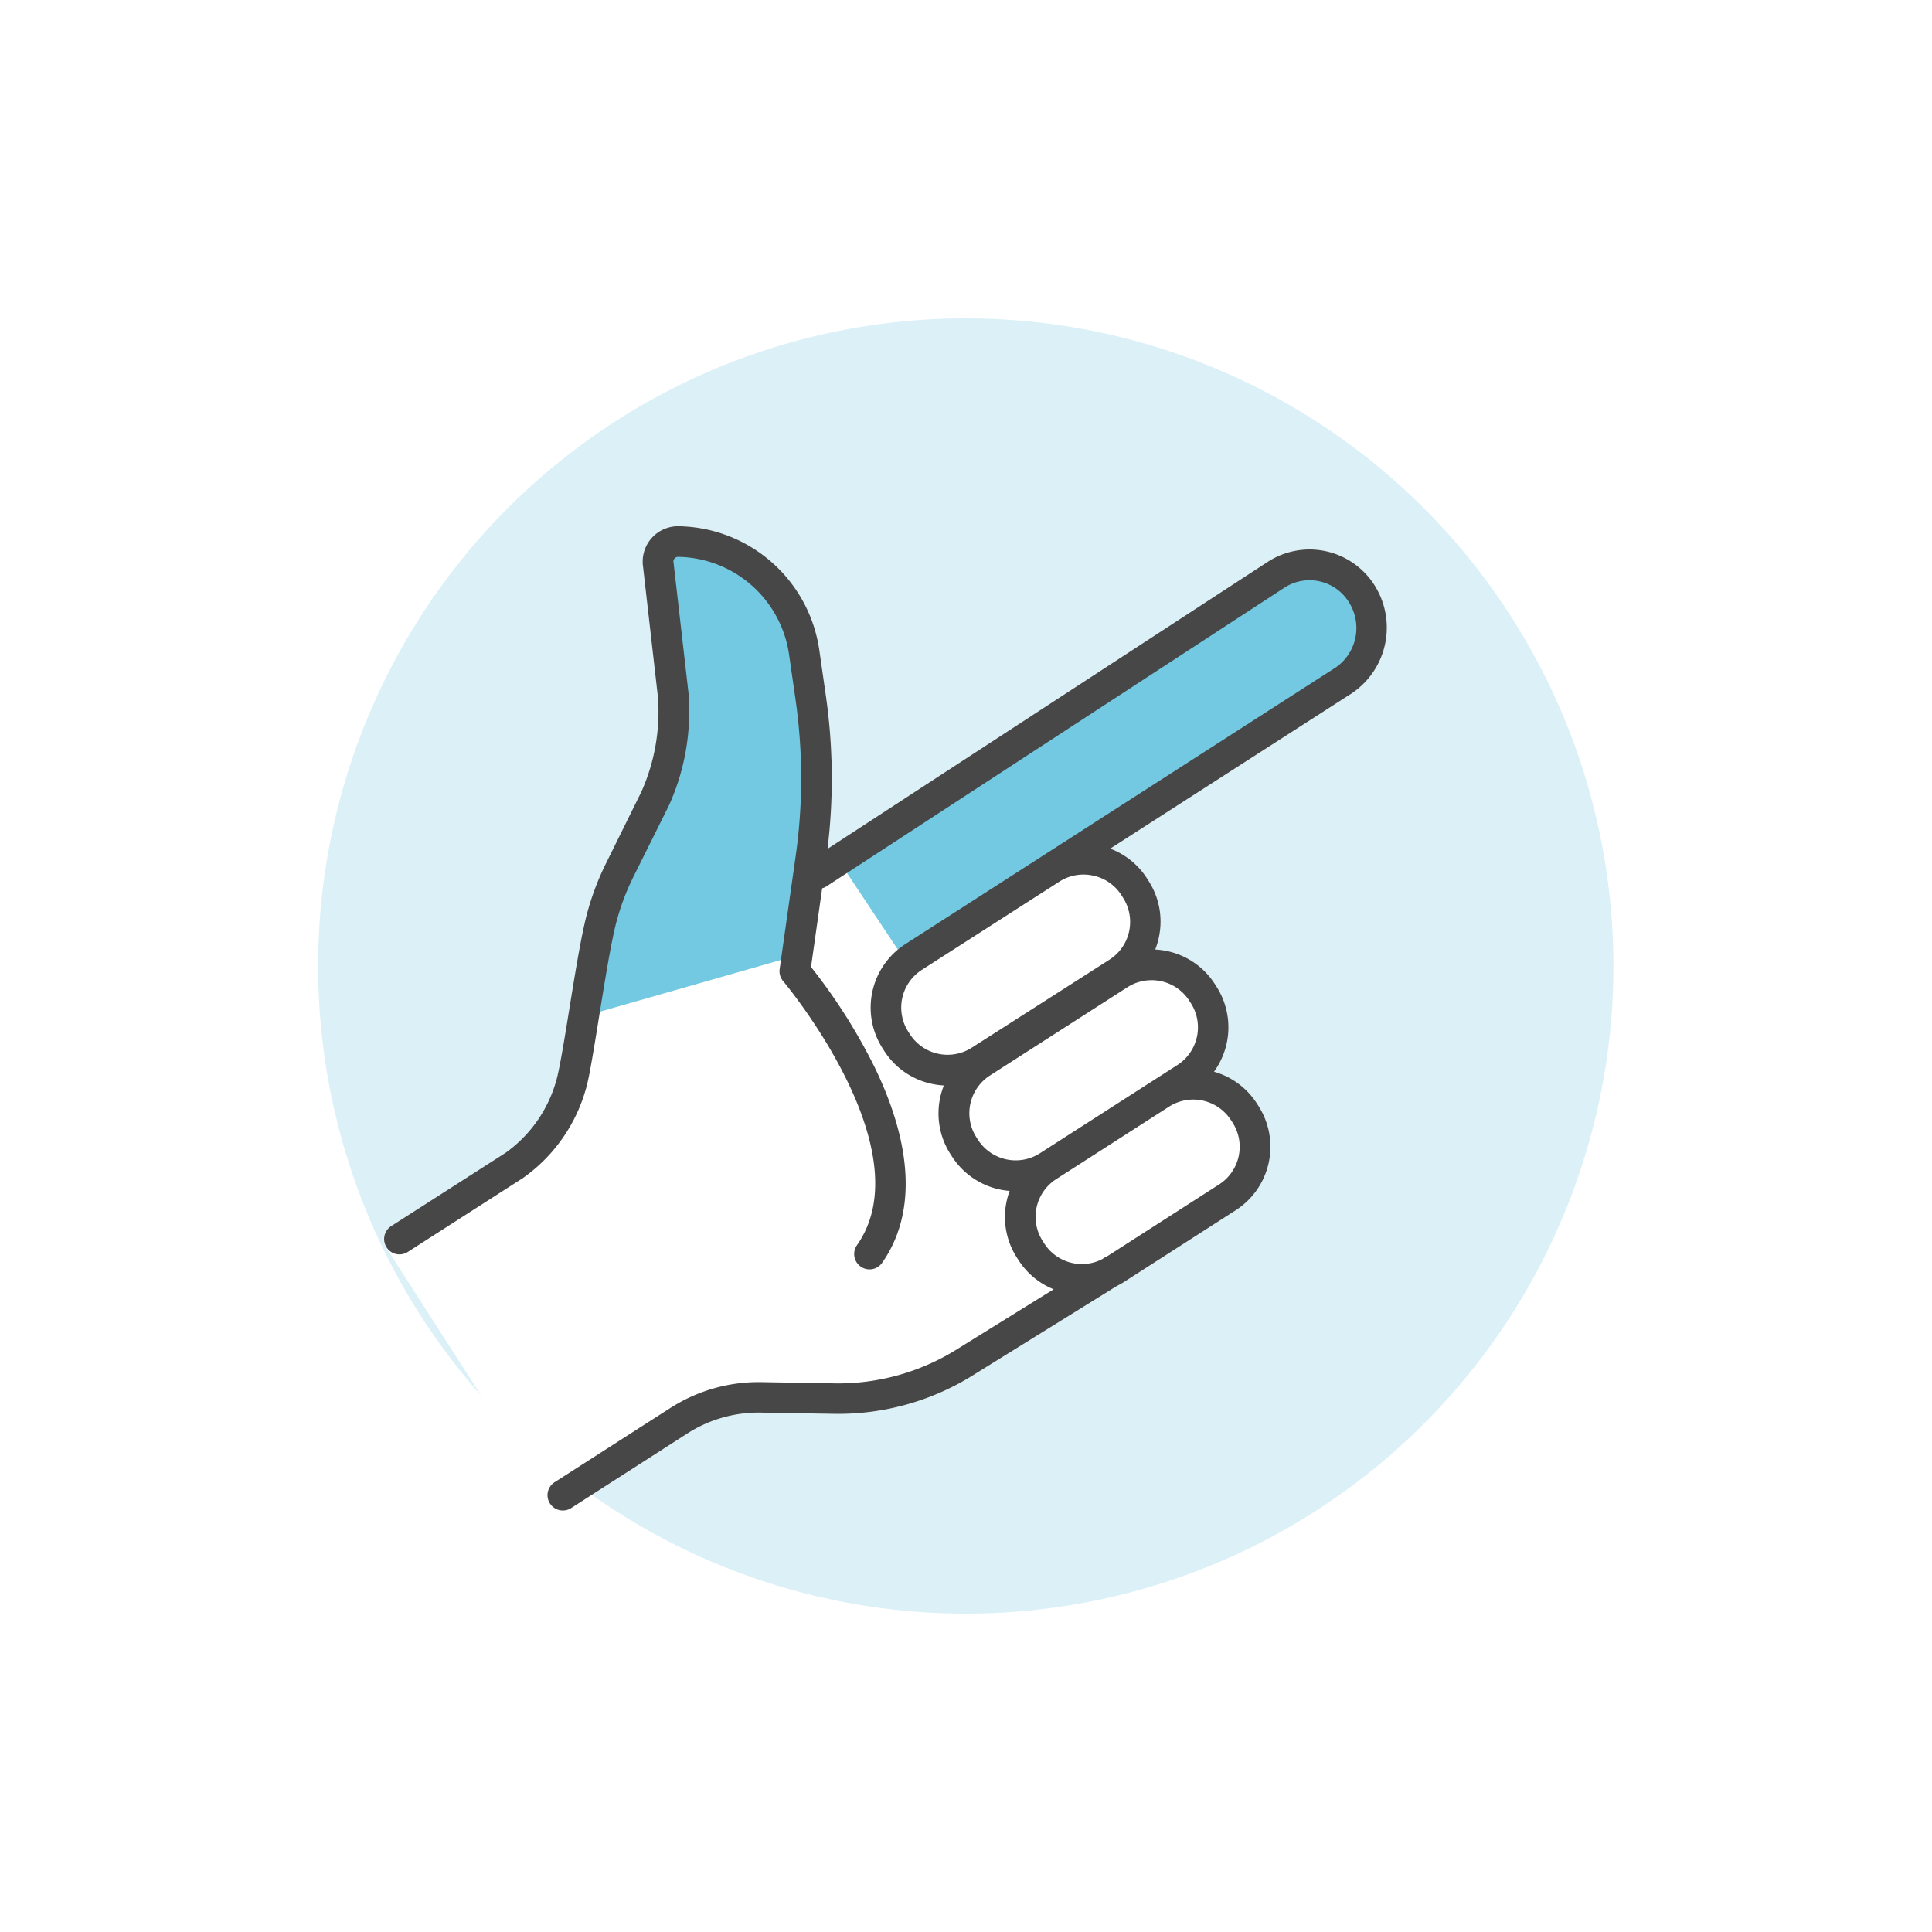
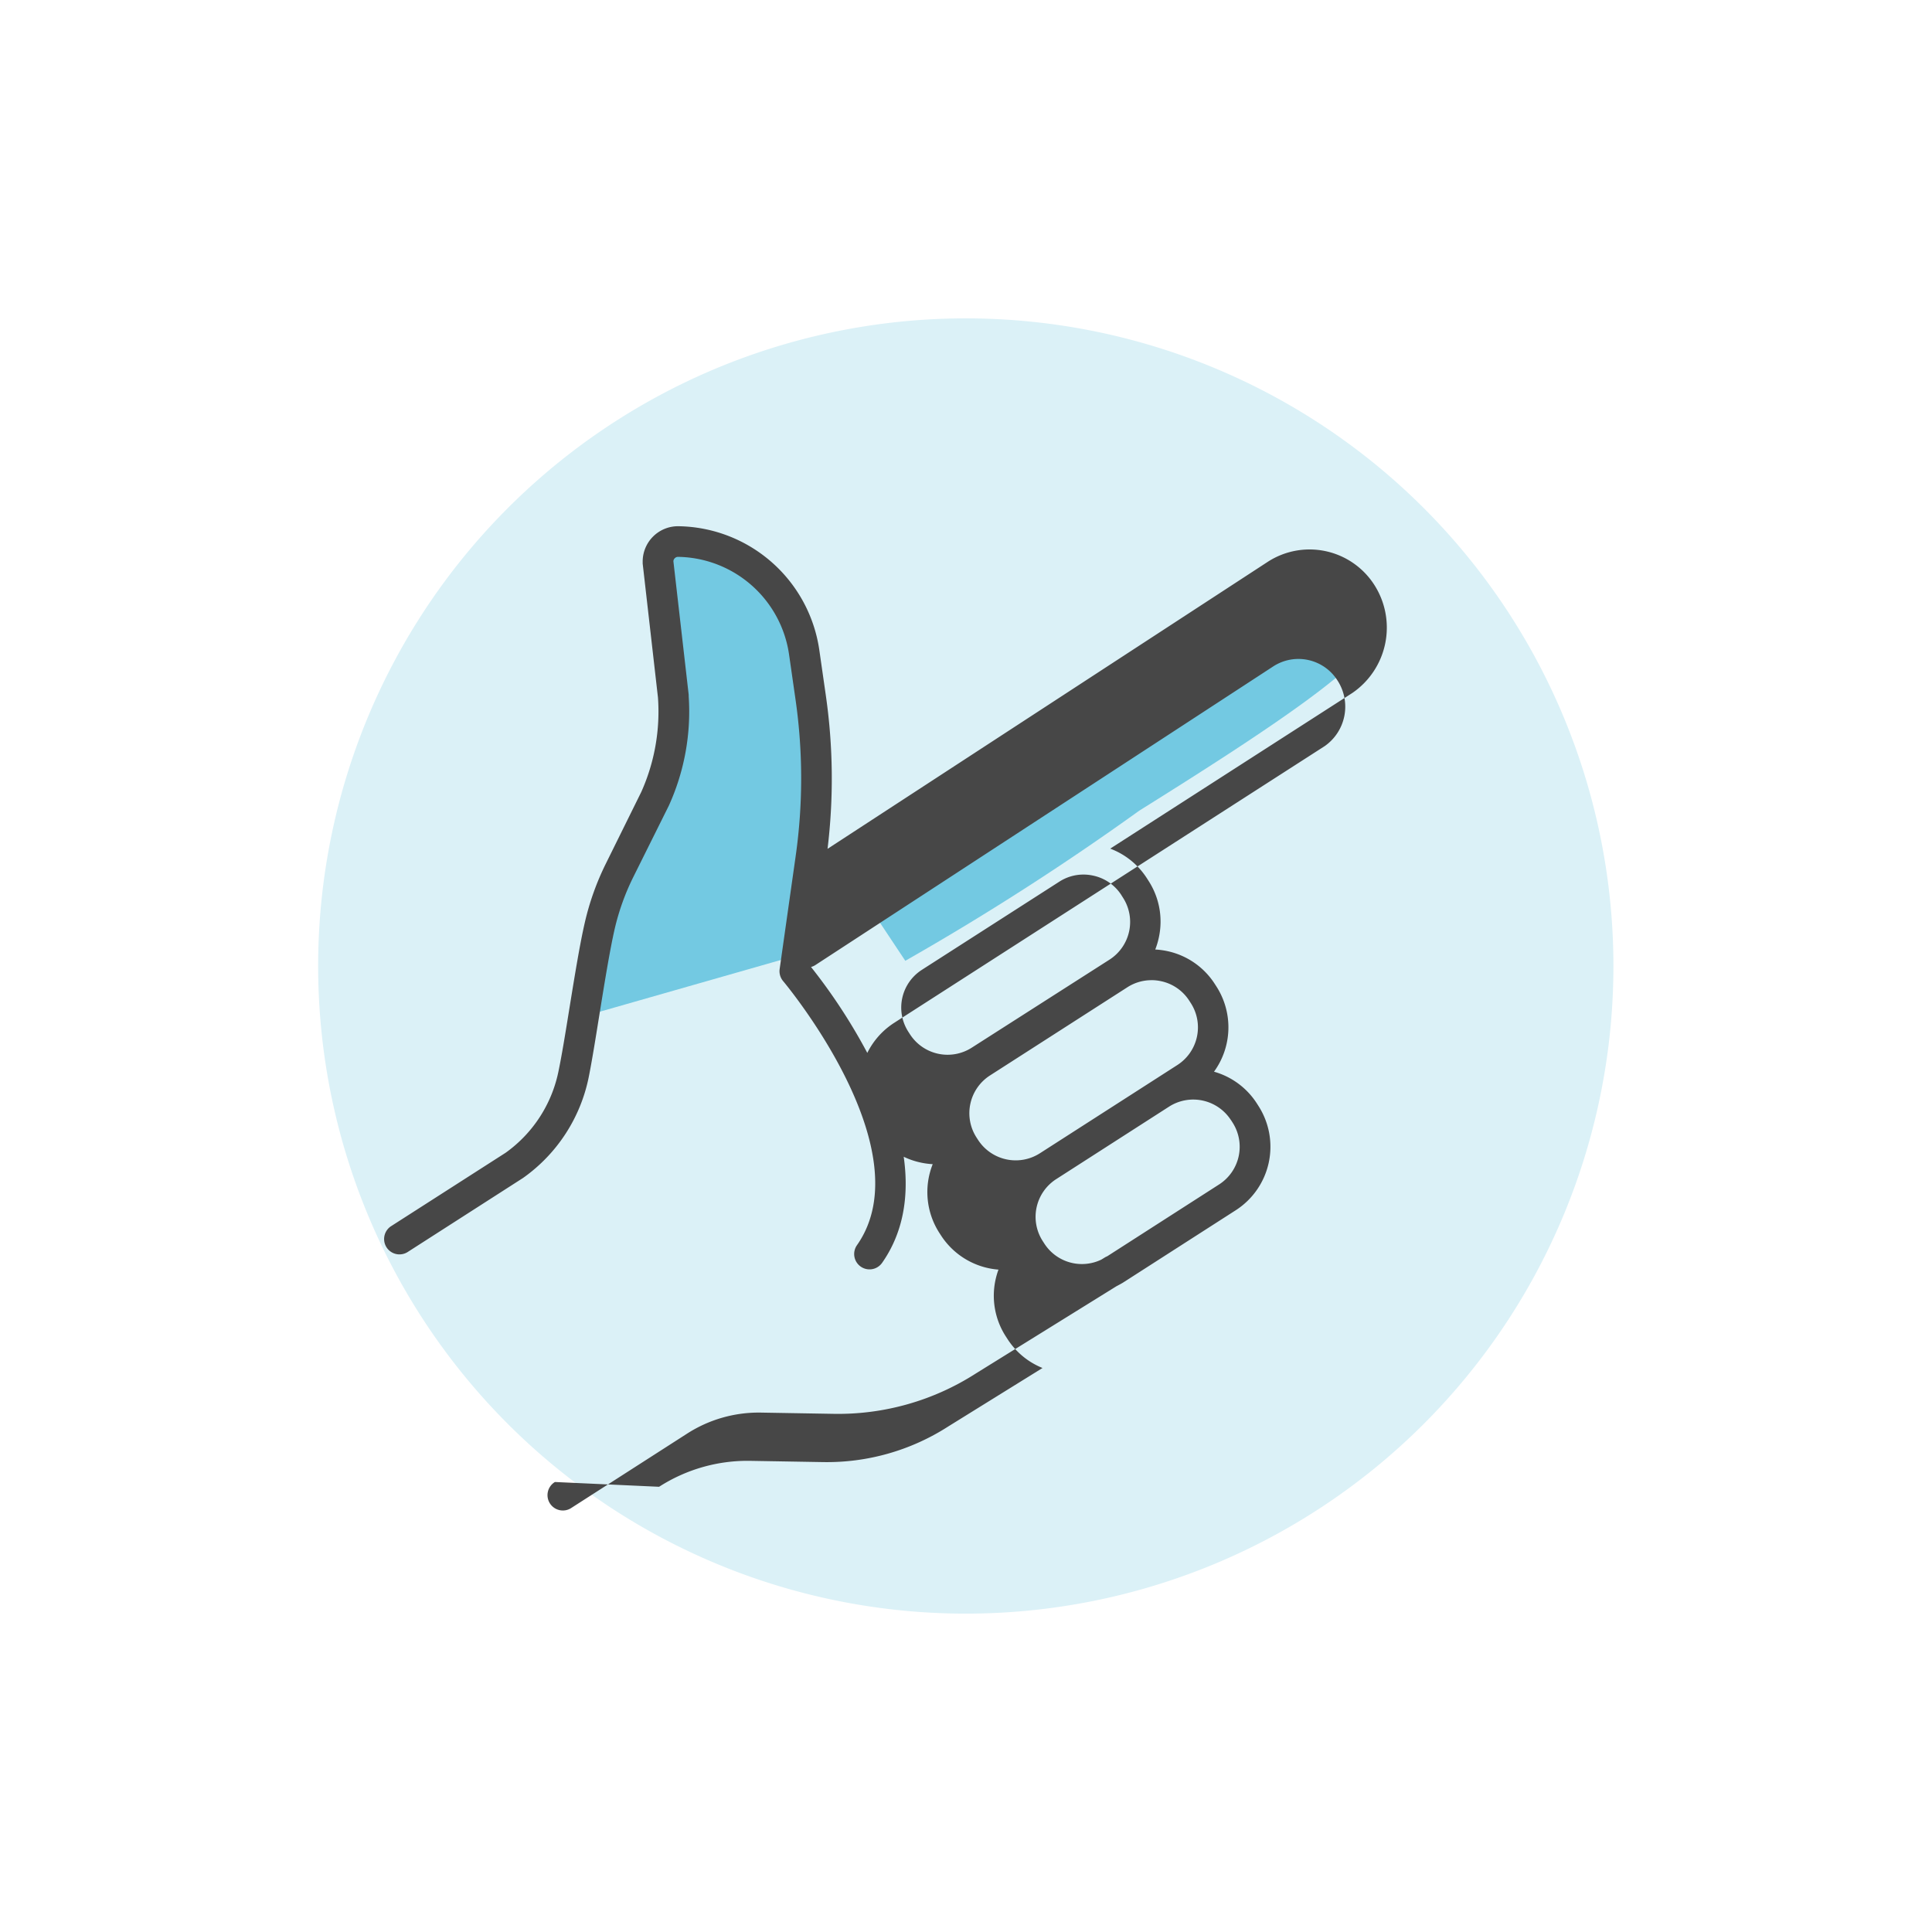
<svg xmlns="http://www.w3.org/2000/svg" width="54.616" height="54.616" viewBox="0 0 54.616 54.616">
  <defs>
    <filter id="Pfad_95" x="0" y="0" width="54.616" height="54.616" filterUnits="userSpaceOnUse">
      <feOffset dy="3" input="SourceAlpha" />
      <feGaussianBlur stdDeviation="3" result="blur" />
      <feFlood flood-color="#57b0b6" flood-opacity="0.298" />
      <feComposite operator="in" in2="blur" />
      <feComposite in="SourceGraphic" />
    </filter>
  </defs>
  <g id="fingerlinge" transform="translate(9 6)">
    <g transform="matrix(1, 0, 0, 1, -9, -6)" filter="url(#Pfad_95)">
      <path id="Pfad_95-2" data-name="Pfad 95" d="M106.6,18.308A18.308,18.308,0,1,0,88.3,36.616,18.308,18.308,0,0,0,106.6,18.308" transform="translate(-60.99 6)" fill="#dbf1f7" />
    </g>
-     <path id="Pfad_171" data-name="Pfad 171" d="M28,1.654A2.174,2.174,0,0,0,25,1L12.546,9.12A16.5,16.5,0,0,0,12.5,4.8l-.184-1.281A4.086,4.086,0,0,0,8.342,0,1,1,0,0,0,7.32,1.011c0,.015,0,.03,0,.045l.432,3.786a5.555,5.555,0,0,1-.472,2.671L6.276,9.544A7.556,7.556,0,0,0,5.685,11.2c-.144.623-.294,1.553-.44,2.453-.106.656-.206,1.276-.3,1.73a3.748,3.748,0,0,1-1.5,2.329L.2,19.792a.434.434,0,0,0-.131.6l4.639,7.227a.433.433,0,0,0,.6.131l3.259-2.092a3.741,3.741,0,0,1,2.1-.6l2.046.035a7.206,7.206,0,0,0,4.03-1.144l3.968-2.462c.062-.032.122-.065.182-.1l3.192-2.049a2.134,2.134,0,0,0,.643-2.948l-.044-.069a2.124,2.124,0,0,0-1.213-.9,2.136,2.136,0,0,0,.069-2.408l-.044-.068a2.119,2.119,0,0,0-1.341-.932,2.163,2.163,0,0,0-.345-.046,2.164,2.164,0,0,0,.1-.333,2.12,2.12,0,0,0-.289-1.607l-.044-.069a2.117,2.117,0,0,0-1.04-.843l6.844-4.4A2.239,2.239,0,0,0,28,1.654" transform="translate(1.848 8.876)" fill="#fff" />
    <path id="Pfad_97" data-name="Pfad 97" d="M82.2,50s11.444-7.978,12.952-8.377c.9-.238,1.987.971,2.2,1.764s-3.141,2.976-6.669,5.181a74.016,74.016,0,0,1-6.614,4.244Z" transform="translate(-67.477 -31.651)" fill="#73c9e2" />
    <path id="Pfad_172" data-name="Pfad 172" d="M0,3.949a34.871,34.871,0,0,1,6.409-.88C8.135,2.661,11.869.231,12.654.023c.9-.238,1.008,1.438.527,3.345S10.3,6.182,6.4,7.692a11.041,11.041,0,0,1-2.5.6Z" transform="matrix(0.438, -0.899, 0.899, 0.438, 4.138, 20.947)" fill="#73c9e2" />
-     <path id="Pfad_170" data-name="Pfad 170" d="M28,1.654A2.174,2.174,0,0,0,25,1L12.546,9.12A16.5,16.5,0,0,0,12.5,4.8l-.184-1.281A4.086,4.086,0,0,0,8.342,0,1,1,0,0,0,7.32,1.011c0,.015,0,.03,0,.045l.432,3.786a5.555,5.555,0,0,1-.472,2.671L6.276,9.544A7.556,7.556,0,0,0,5.685,11.2c-.144.623-.294,1.553-.44,2.453-.106.656-.206,1.276-.3,1.73a3.748,3.748,0,0,1-1.5,2.329L.2,19.792a.434.434,0,0,0,.469.73l3.255-2.089.017-.011A4.611,4.611,0,0,0,5.8,15.548c.093-.469.194-1.1.3-1.761.143-.886.291-1.8.428-2.4a6.687,6.687,0,0,1,.523-1.462L8.059,7.9a6.429,6.429,0,0,0,.562-3.088c0-.015,0-.03,0-.045L8.188.987A.133.133,0,0,1,8.227.905a.131.131,0,0,1,.1-.039,3.222,3.222,0,0,1,3.133,2.774l.184,1.281a15.632,15.632,0,0,1,0,4.411l-.452,3.188a.434.434,0,0,0,.1.341c.04.047,3.983,4.763,2.086,7.463a.434.434,0,1,0,.71.5c.961-1.368.882-3.292-.227-5.564a15.955,15.955,0,0,0-1.782-2.8l.315-2.225a.433.433,0,0,0,.122-.054l12.95-8.447a1.307,1.307,0,0,1,1.806.394,1.36,1.36,0,0,1-.357,1.863l-12.135,7.8h0l-.034.022a2.133,2.133,0,0,0-.643,2.948l.044.069a2.12,2.12,0,0,0,1.341.932,2.156,2.156,0,0,0,.346.047,2.132,2.132,0,0,0,.186,1.94l.044.068a2.131,2.131,0,0,0,1.629.973,2.157,2.157,0,0,0-.082.281,2.12,2.12,0,0,0,.289,1.607h0l.044.068a2.117,2.117,0,0,0,.994.825l-2.665,1.653a6.339,6.339,0,0,1-3.546,1.007l-2.046-.035a4.623,4.623,0,0,0-2.582.733L4.839,27.019a.434.434,0,1,0,.469.73l3.259-2.092a3.741,3.741,0,0,1,2.1-.6l2.046.035a7.206,7.206,0,0,0,4.03-1.144l3.968-2.462c.062-.032.122-.065.182-.1l3.192-2.049a2.134,2.134,0,0,0,.643-2.948l-.044-.069a2.124,2.124,0,0,0-1.213-.9,2.136,2.136,0,0,0,.069-2.408l-.044-.068a2.119,2.119,0,0,0-1.341-.932,2.163,2.163,0,0,0-.345-.046,2.164,2.164,0,0,0,.1-.333,2.12,2.12,0,0,0-.289-1.607l-.044-.069a2.117,2.117,0,0,0-1.04-.843l6.844-4.4A2.239,2.239,0,0,0,28,1.654M23.952,16.789l.044.069a1.266,1.266,0,0,1-.382,1.75l-3.162,2.03a.442.442,0,0,0-.078.04l-.088.054a1.264,1.264,0,0,1-1.614-.457l-.044-.068a1.266,1.266,0,0,1,.382-1.75L22.2,16.408a1.268,1.268,0,0,1,1.75.381M21.7,12.832a1.275,1.275,0,0,1,.272.029,1.258,1.258,0,0,1,.8.553l.044.068a1.266,1.266,0,0,1-.382,1.75l-.693.445h0l-3.192,2.049a1.268,1.268,0,0,1-1.75-.381l-.044-.068a1.268,1.268,0,0,1,.382-1.75l3.885-2.494a1.258,1.258,0,0,1,.682-.2m-.849-2.4.044.069a1.266,1.266,0,0,1-.382,1.75L16.624,14.74a1.266,1.266,0,0,1-1.75-.381l-.044-.068h0a1.266,1.266,0,0,1,.382-1.75l.034-.022h0l.012-.008L19.1,10.047a1.257,1.257,0,0,1,.682-.2,1.276,1.276,0,0,1,.272.03,1.258,1.258,0,0,1,.8.553" transform="translate(1.848 8.876)" fill="#474747" />
+     <path id="Pfad_170" data-name="Pfad 170" d="M28,1.654A2.174,2.174,0,0,0,25,1L12.546,9.12A16.5,16.5,0,0,0,12.5,4.8l-.184-1.281A4.086,4.086,0,0,0,8.342,0,1,1,0,0,0,7.32,1.011c0,.015,0,.03,0,.045l.432,3.786a5.555,5.555,0,0,1-.472,2.671L6.276,9.544A7.556,7.556,0,0,0,5.685,11.2c-.144.623-.294,1.553-.44,2.453-.106.656-.206,1.276-.3,1.73a3.748,3.748,0,0,1-1.5,2.329L.2,19.792a.434.434,0,0,0,.469.73l3.255-2.089.017-.011A4.611,4.611,0,0,0,5.8,15.548c.093-.469.194-1.1.3-1.761.143-.886.291-1.8.428-2.4a6.687,6.687,0,0,1,.523-1.462L8.059,7.9a6.429,6.429,0,0,0,.562-3.088c0-.015,0-.03,0-.045L8.188.987A.133.133,0,0,1,8.227.905a.131.131,0,0,1,.1-.039,3.222,3.222,0,0,1,3.133,2.774l.184,1.281a15.632,15.632,0,0,1,0,4.411l-.452,3.188a.434.434,0,0,0,.1.341c.04.047,3.983,4.763,2.086,7.463a.434.434,0,1,0,.71.5c.961-1.368.882-3.292-.227-5.564a15.955,15.955,0,0,0-1.782-2.8a.433.433,0,0,0,.122-.054l12.95-8.447a1.307,1.307,0,0,1,1.806.394,1.36,1.36,0,0,1-.357,1.863l-12.135,7.8h0l-.034.022a2.133,2.133,0,0,0-.643,2.948l.044.069a2.12,2.12,0,0,0,1.341.932,2.156,2.156,0,0,0,.346.047,2.132,2.132,0,0,0,.186,1.94l.044.068a2.131,2.131,0,0,0,1.629.973,2.157,2.157,0,0,0-.082.281,2.12,2.12,0,0,0,.289,1.607h0l.044.068a2.117,2.117,0,0,0,.994.825l-2.665,1.653a6.339,6.339,0,0,1-3.546,1.007l-2.046-.035a4.623,4.623,0,0,0-2.582.733L4.839,27.019a.434.434,0,1,0,.469.73l3.259-2.092a3.741,3.741,0,0,1,2.1-.6l2.046.035a7.206,7.206,0,0,0,4.03-1.144l3.968-2.462c.062-.032.122-.065.182-.1l3.192-2.049a2.134,2.134,0,0,0,.643-2.948l-.044-.069a2.124,2.124,0,0,0-1.213-.9,2.136,2.136,0,0,0,.069-2.408l-.044-.068a2.119,2.119,0,0,0-1.341-.932,2.163,2.163,0,0,0-.345-.046,2.164,2.164,0,0,0,.1-.333,2.12,2.12,0,0,0-.289-1.607l-.044-.069a2.117,2.117,0,0,0-1.04-.843l6.844-4.4A2.239,2.239,0,0,0,28,1.654M23.952,16.789l.044.069a1.266,1.266,0,0,1-.382,1.75l-3.162,2.03a.442.442,0,0,0-.078.04l-.088.054a1.264,1.264,0,0,1-1.614-.457l-.044-.068a1.266,1.266,0,0,1,.382-1.75L22.2,16.408a1.268,1.268,0,0,1,1.75.381M21.7,12.832a1.275,1.275,0,0,1,.272.029,1.258,1.258,0,0,1,.8.553l.044.068a1.266,1.266,0,0,1-.382,1.75l-.693.445h0l-3.192,2.049a1.268,1.268,0,0,1-1.75-.381l-.044-.068a1.268,1.268,0,0,1,.382-1.75l3.885-2.494a1.258,1.258,0,0,1,.682-.2m-.849-2.4.044.069a1.266,1.266,0,0,1-.382,1.75L16.624,14.74a1.266,1.266,0,0,1-1.75-.381l-.044-.068h0a1.266,1.266,0,0,1,.382-1.75l.034-.022h0l.012-.008L19.1,10.047a1.257,1.257,0,0,1,.682-.2,1.276,1.276,0,0,1,.272.03,1.258,1.258,0,0,1,.8.553" transform="translate(1.848 8.876)" fill="#474747" />
  </g>
</svg>